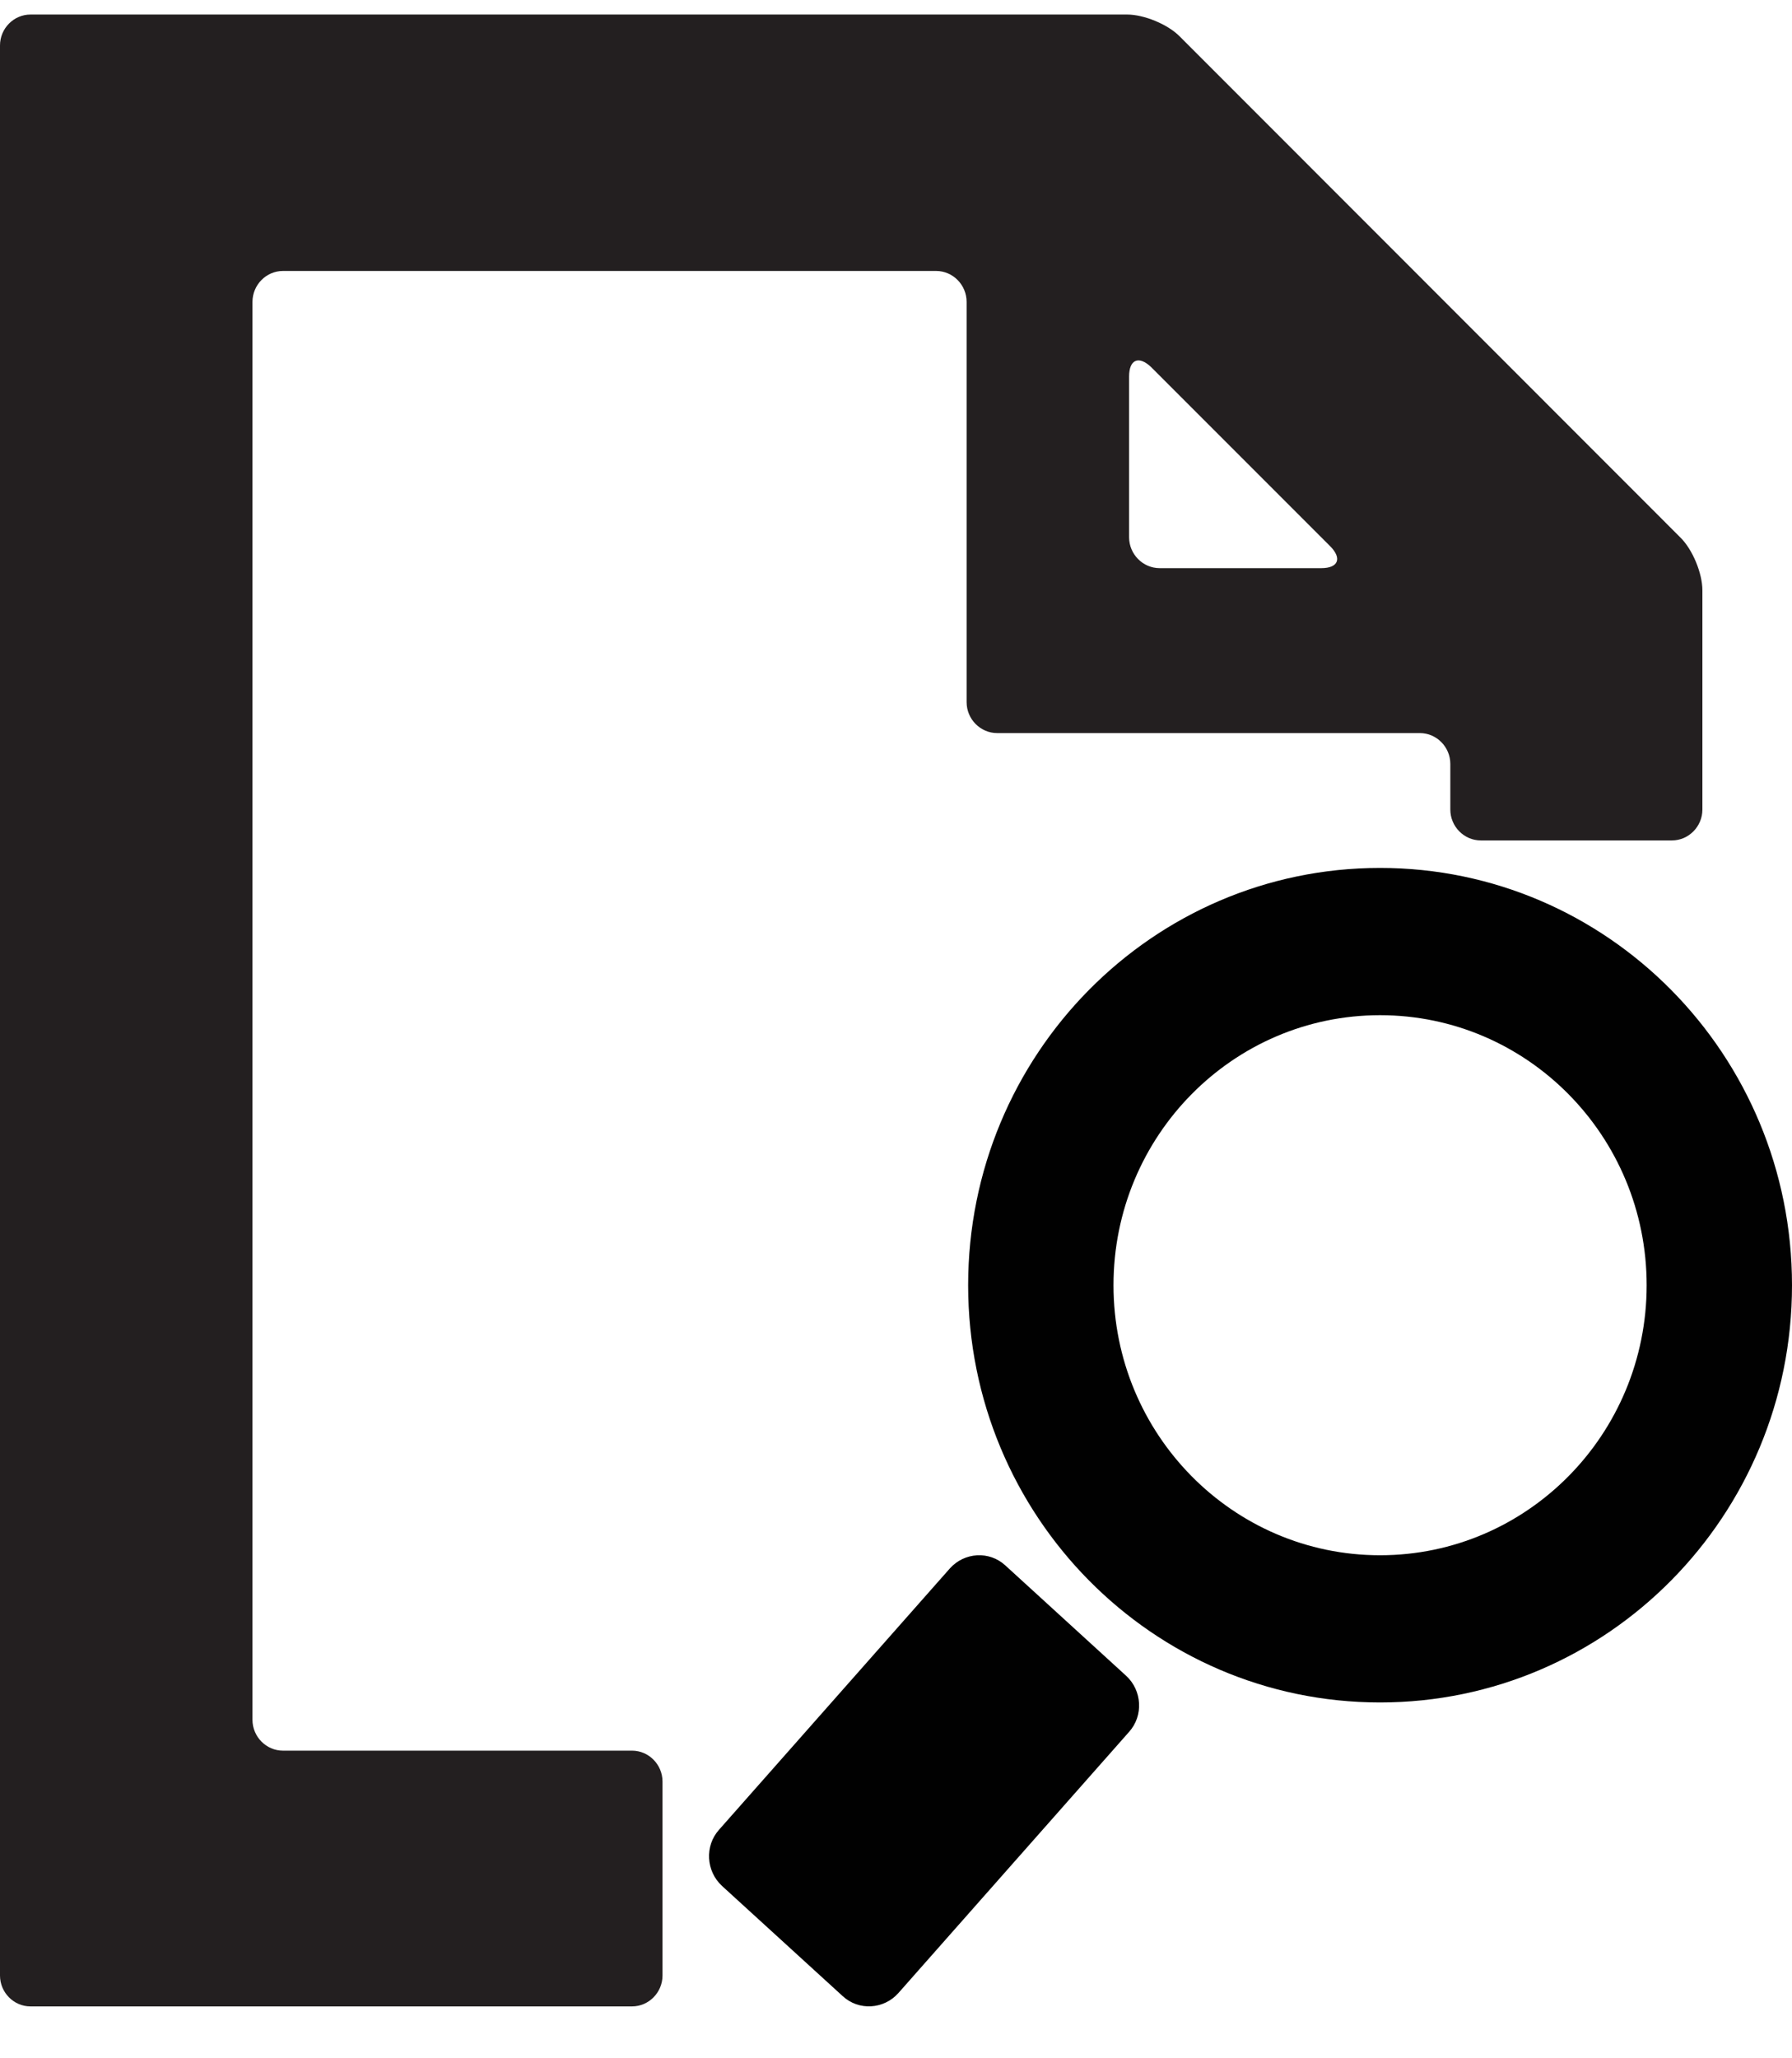
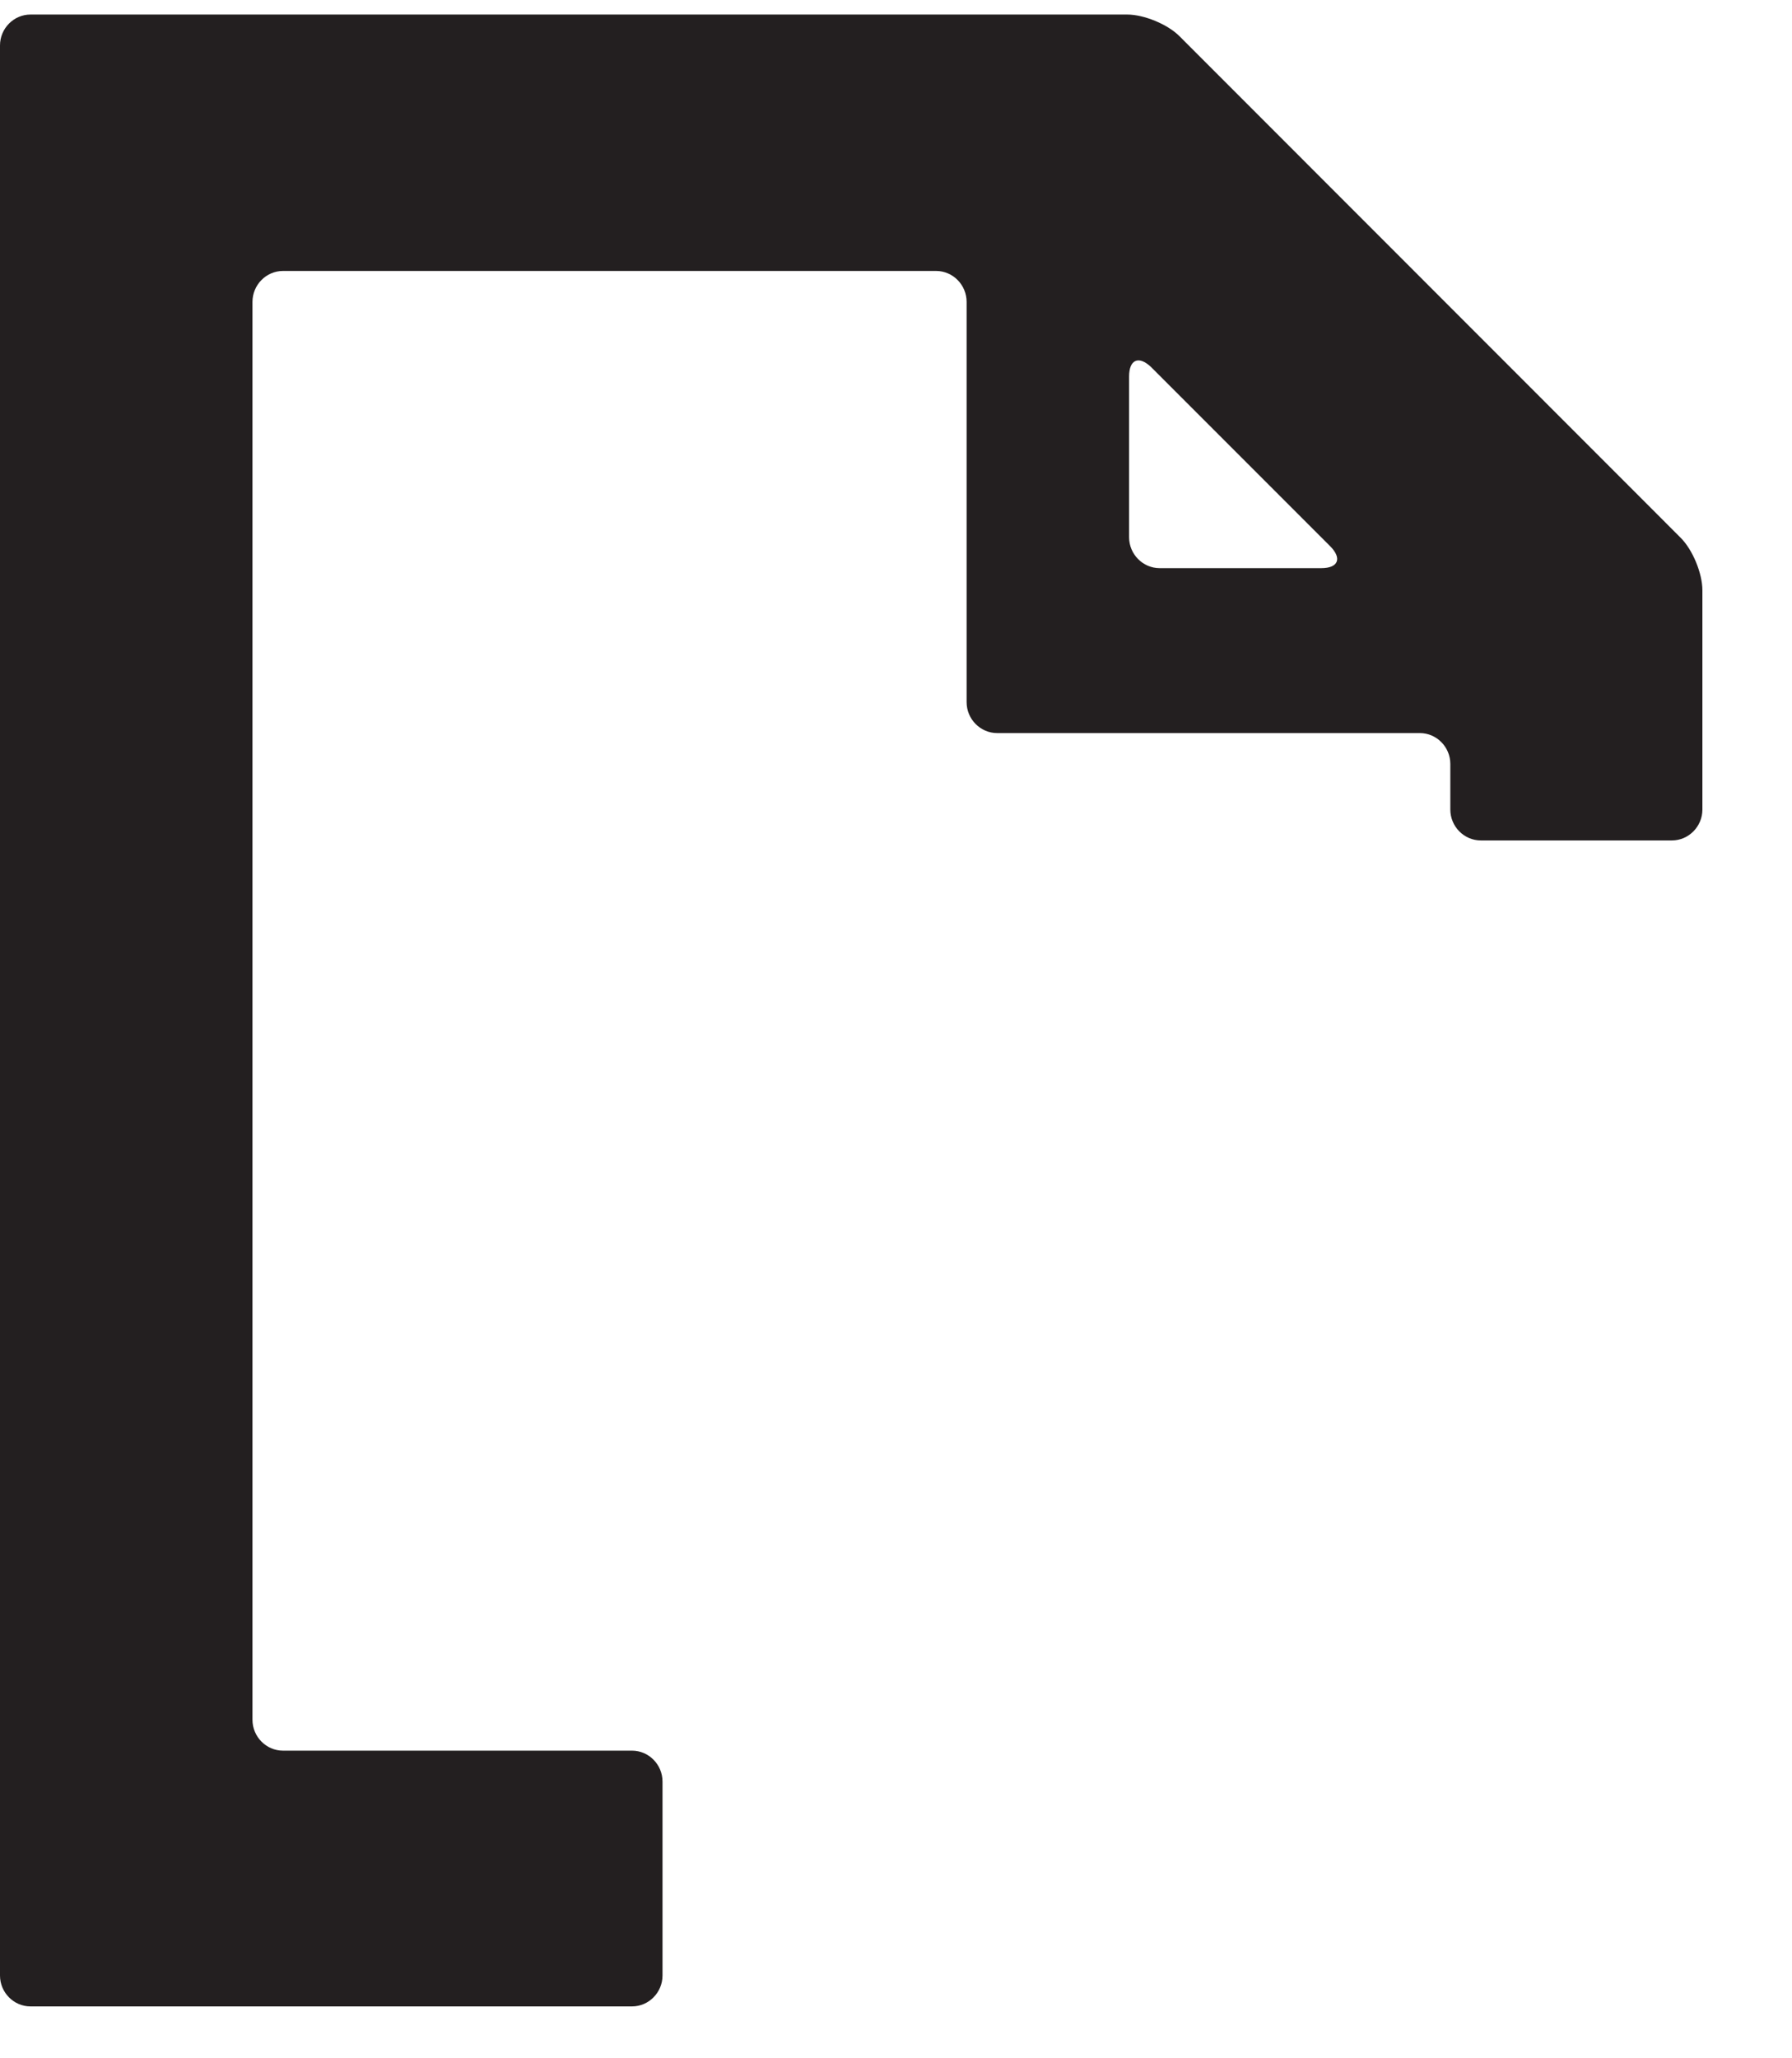
<svg xmlns="http://www.w3.org/2000/svg" width="27" height="31" viewBox="0 0 27 31" fill="none">
-   <path d="M14.587 19.357C14.587 22.828 17.365 25.641 20.793 25.641C24.222 25.641 27 22.828 27 19.357C27 15.885 24.222 13.072 20.793 13.072C17.365 13.072 14.587 15.885 14.587 19.357ZM16.777 19.357C16.777 17.11 18.575 15.29 20.793 15.29C23.012 15.29 24.81 17.11 24.81 19.357C24.81 21.603 23.012 23.424 20.793 23.424C18.575 23.424 16.777 21.603 16.777 19.357Z" fill="#010101" />
-   <path d="M12.699 30.066C12.94 30.287 13.315 30.264 13.534 30.02L17.012 26.084C17.231 25.84 17.208 25.46 16.967 25.239L15.147 23.577C14.906 23.355 14.531 23.378 14.312 23.622L10.834 27.558C10.615 27.802 10.638 28.182 10.878 28.404L12.699 30.066Z" fill="#010101" />
  <path d="M3.804 4.547C3.804 4.291 4.011 4.081 4.263 4.081H14.105C14.357 4.081 14.564 4.291 14.564 4.547V10.576C14.564 10.831 14.772 11.041 15.024 11.041H21.393C21.645 11.041 21.852 11.251 21.852 11.506V12.193C21.852 12.448 22.059 12.658 22.311 12.658H25.191C25.443 12.658 25.65 12.448 25.65 12.193V8.891C25.65 8.636 25.504 8.279 25.32 8.097L17.774 0.548C17.595 0.366 17.236 0.219 16.984 0.219H0.459C0.207 0.219 0 0.429 0 0.684V29.754C0 30.009 0.207 30.219 0.459 30.219H9.523C9.775 30.219 9.982 30.009 9.982 29.754V26.832C9.982 26.577 9.775 26.367 9.523 26.367H4.263C4.011 26.367 3.804 26.157 3.804 25.902V4.547ZM17.012 5.67C17.012 5.414 17.158 5.352 17.343 5.528L20.043 8.228C20.222 8.409 20.166 8.557 19.908 8.557H17.472C17.22 8.557 17.012 8.347 17.012 8.092V5.67Z" fill="#231F20" />
</svg>